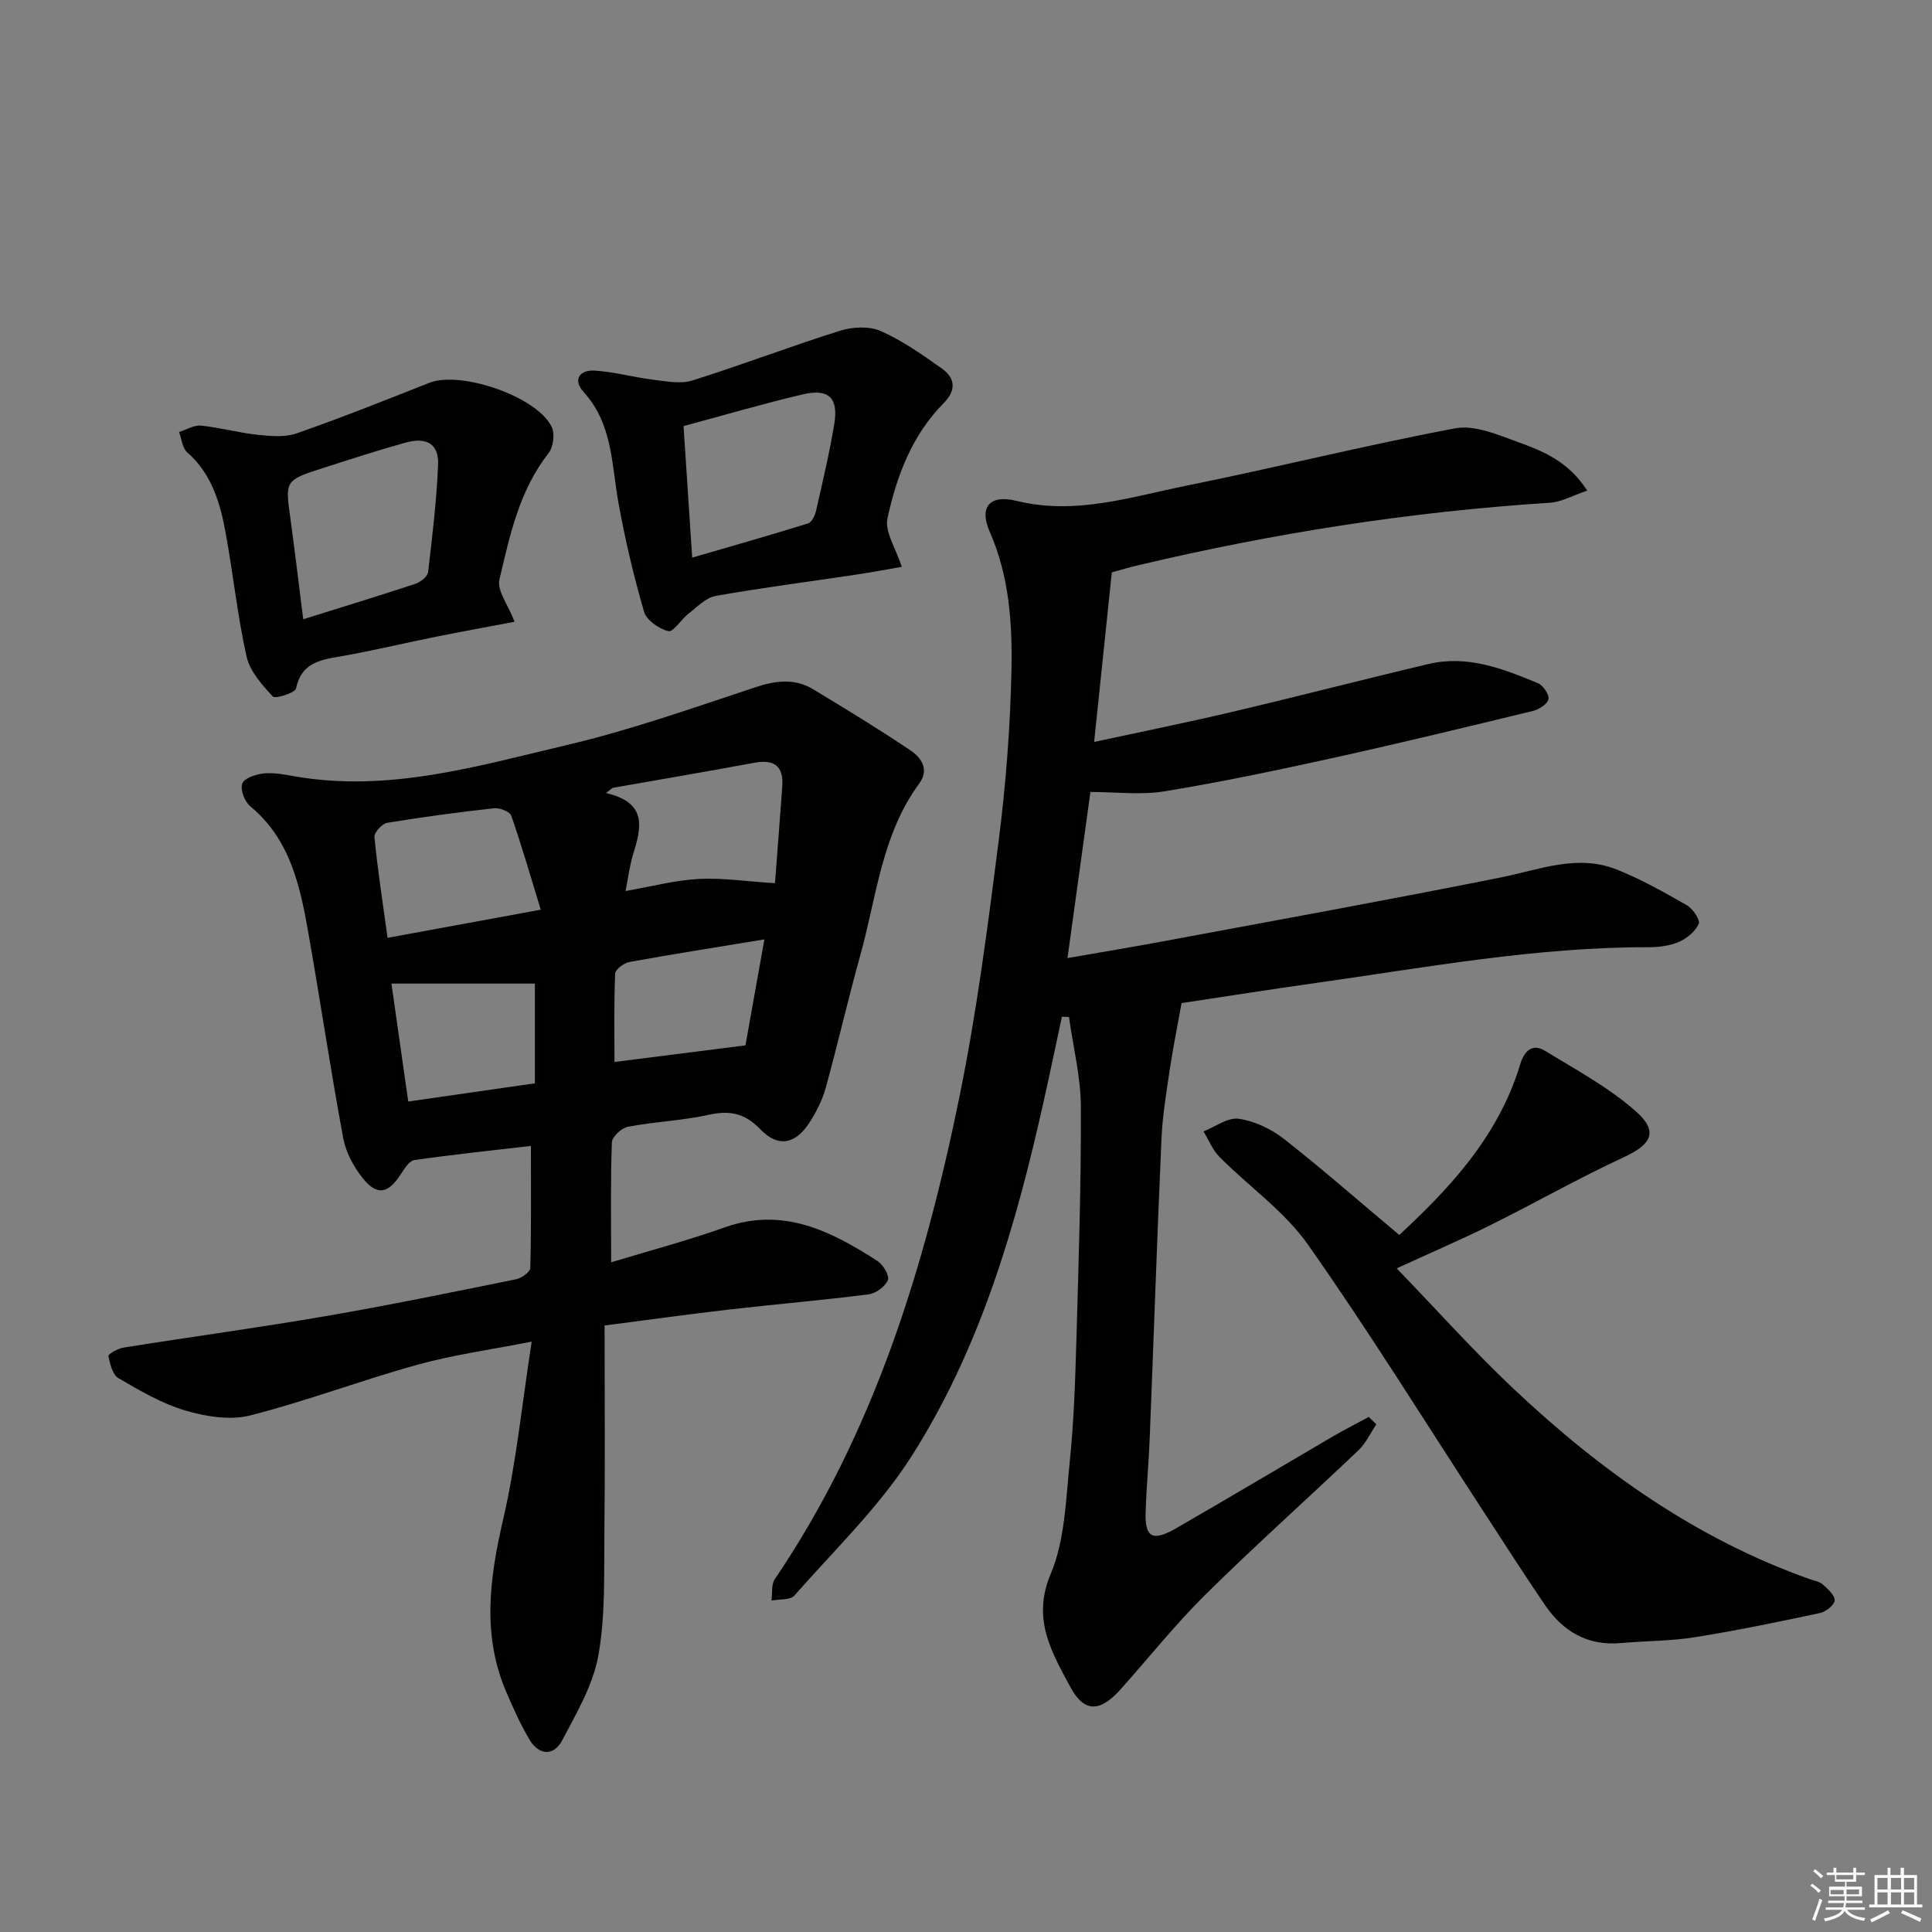
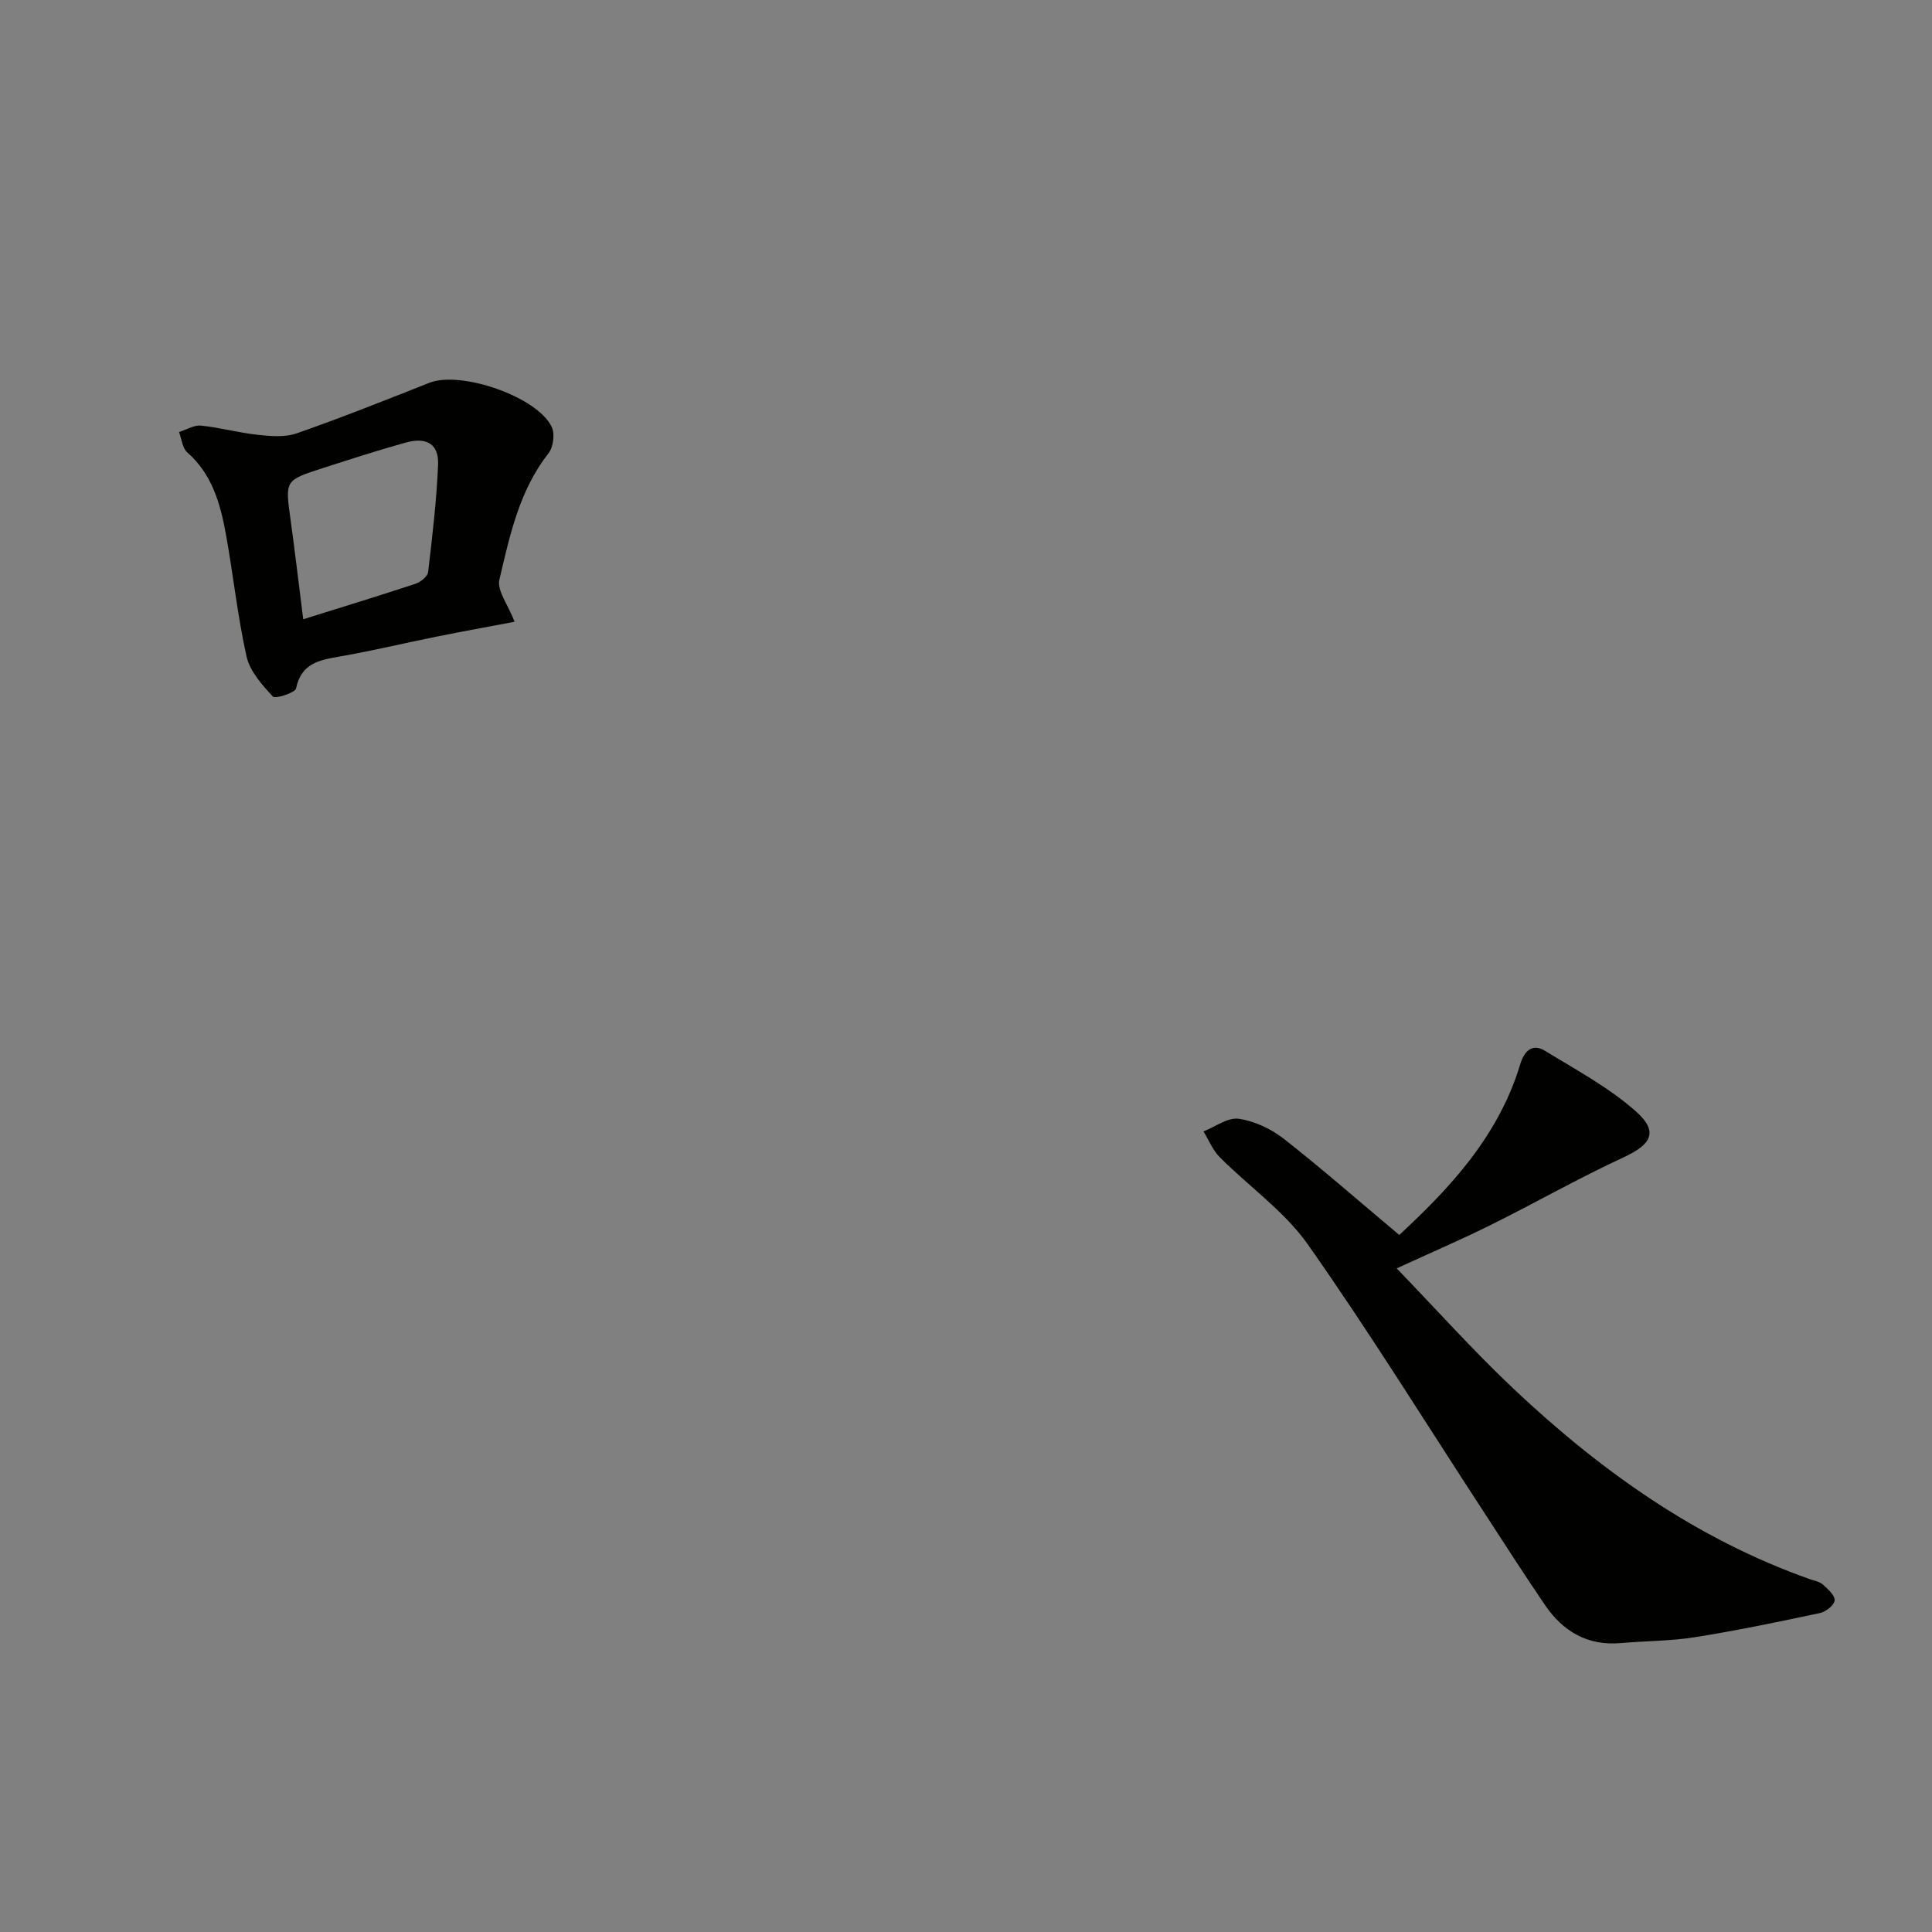
<svg xmlns="http://www.w3.org/2000/svg" enable-background="new 0 0 400 400" viewBox="0 0 400 400">
  <rect x="0" y="0" width="400" height="400" fill="#808080" stroke="none" />
  <g fill="#010100">
-     <path d="m328.62 101.58c-3.04 1.02-5.35 2.36-7.74 2.51-28.9 1.84-57.38 6.32-85.53 13.01-1.6.38-3.18.86-5.16 1.4-1.19 11.44-2.39 22.93-3.66 35.11 9.96-2.15 19.34-4.04 28.65-6.24 13.56-3.19 27.05-6.7 40.61-9.9 8.04-1.9 15.42.98 22.64 3.99 1.07.45 2.37 2.38 2.16 3.31-.22 1.02-1.97 2.12-3.24 2.43-13.86 3.36-27.72 6.72-41.65 9.79-11.5 2.53-23.04 4.95-34.65 6.85-4.83.79-9.9.13-15.29.13-1.54 11.13-3.07 22.25-4.75 34.39 6.94-1.21 13.39-2.27 19.82-3.47 23.32-4.35 46.66-8.57 69.92-13.23 7.98-1.6 15.79-4.86 23.91-1.66 5.05 2 9.85 4.71 14.58 7.42 1.24.71 2.82 3.05 2.46 3.85-.7 1.58-2.46 3.03-4.12 3.75-1.92.82-4.21 1.09-6.33 1.09-23.2-.04-45.95 4.18-68.79 7.4-9.67 1.36-19.32 2.89-27.83 4.17-.91 5.08-1.8 9.43-2.45 13.81-.7 4.75-1.5 9.52-1.71 14.3-.91 20.61-1.61 41.23-2.43 61.85-.2 5.15-.68 10.28-.85 15.43-.17 5.26 1.42 6.16 6.3 3.35 10.81-6.22 21.52-12.62 32.29-18.92 2.49-1.46 5.07-2.76 7.61-4.14.52.51 1.04 1.02 1.56 1.53-1.21 1.8-2.14 3.89-3.67 5.35-10.49 9.99-21.31 19.64-31.61 29.81-6.25 6.17-11.76 13.08-17.61 19.65-4.21 4.74-7.55 5.04-10.49-.48-3.76-7.06-7.99-13.95-4.06-23.28 3-7.11 3.17-15.53 3.98-23.42.85-8.26 1.12-16.6 1.36-24.91.46-16.13 1-32.27.93-48.41-.02-6.22-1.59-12.43-2.46-18.65-.49-.02-.97-.03-1.46-.05-1.26 5.85-2.48 11.72-3.79 17.56-5.73 25.72-13.07 51.01-27.31 73.39-6.7 10.53-15.98 19.43-24.29 28.89-.86.98-3.12.72-4.74 1.04.2-1.49-.07-3.31.68-4.42 20.61-30.43 31.09-64.79 38.31-100.25 3.53-17.36 5.8-35 8.04-52.59 1.49-11.67 2.4-23.48 2.65-35.24.2-9.75-.43-19.55-4.51-28.82-2.25-5.11.04-7.73 5.55-6.36 12.21 3.02 23.75-.85 35.37-3.19 18.53-3.73 36.89-8.34 55.46-11.83 3.97-.75 8.68 1.27 12.78 2.76 5.24 1.9 10.58 3.96 14.56 10.14z" />
-     <path d="m126.53 261.35c8.04-2.45 15.87-4.51 23.47-7.22 12.11-4.31 22.01.73 31.66 6.94 1.18.76 2.54 3.06 2.17 3.96-.55 1.34-2.5 2.76-4 2.95-9.55 1.22-19.16 2.03-28.72 3.13-8.22.94-16.41 2.09-25.94 3.32 0 14.41.12 28.68-.04 42.96-.1 8.48.24 17.11-1.25 25.38-1.1 6.13-4.53 11.94-7.51 17.59-1.69 3.2-4.74 3.12-6.69-.11-1.87-3.09-3.33-6.43-4.78-9.75-5.18-11.9-3.54-23.77-.71-36 2.71-11.73 3.89-23.82 5.89-36.73-8.52 1.68-16.2 2.72-23.61 4.77-11.65 3.22-23.01 7.55-34.71 10.52-4.16 1.05-9.18.21-13.43-1.04-4.85-1.44-9.39-4.11-13.8-6.68-1.22-.71-1.76-2.94-2.09-4.59-.08-.37 1.94-1.55 3.1-1.74 13.92-2.22 27.89-4.11 41.77-6.5 13.23-2.27 26.38-4.99 39.53-7.65 1.14-.23 2.92-1.51 2.95-2.34.22-8.27.13-16.55.13-25.27-7.78.9-15.98 1.76-24.13 2.93-1.08.16-2.09 1.83-2.85 2.99-2.57 3.95-4.86 4.45-7.79.82-1.9-2.36-3.53-5.37-4.08-8.31-2.61-14.03-4.7-28.15-7.17-42.2-1.73-9.85-3.71-19.62-12.1-26.56-1.16-.96-2.11-3.49-1.63-4.71.44-1.14 2.86-1.92 4.48-2.08 2.1-.21 4.3.24 6.42.61 19.43 3.38 37.91-2.16 56.38-6.51 13.2-3.11 26.07-7.68 38.97-11.95 4.23-1.4 8.12-1.87 11.94.43 6.8 4.1 13.58 8.24 20.16 12.66 2.22 1.49 3.93 3.95 1.8 6.85-7.79 10.57-8.83 23.46-12.2 35.53-2.54 9.11-4.64 18.34-7.16 27.46-.69 2.52-1.93 4.97-3.35 7.18-2.93 4.56-6.53 5.23-10.21 1.4-3.2-3.32-6.32-3.95-10.68-2.98-5.49 1.22-11.19 1.42-16.72 2.47-1.32.25-3.28 2.08-3.32 3.25-.29 7.94-.15 15.9-.15 24.82zm.29-98.23c-.45.36-.9.72-1.36 1.07 8.71 2.01 7.29 7.24 5.62 12.7-.75 2.45-1.05 5.04-1.57 7.59 5.33-.93 10.18-2.23 15.09-2.5 4.9-.27 9.85.5 15.85.88.5-6.61 1.03-13.32 1.51-20.04.31-4.22-1.67-5.66-5.77-4.9-9.78 1.81-19.58 3.48-29.37 5.2zm-46.58 31.05c10.51-1.93 20.39-3.75 31.72-5.83-2.08-6.77-3.92-13.17-6.11-19.46-.3-.86-2.4-1.67-3.55-1.54-7.4.82-14.79 1.8-22.14 3.02-1.06.18-2.73 2.02-2.64 2.94.66 6.73 1.7 13.43 2.72 20.87zm30.5 30.12c0-7.68 0-14.79 0-20.65-9.87 0-19.49 0-29.7 0 1.12 7.83 2.27 15.94 3.48 24.42 8.98-1.3 17.48-2.52 26.22-3.77zm43.6-7.86c1.11-6.21 2.49-13.93 3.92-21.94-9.74 1.6-18.86 3.03-27.94 4.68-1.14.21-2.93 1.54-2.96 2.41-.26 6.24-.14 12.49-.14 18.29 8.92-1.13 17.5-2.22 27.12-3.44z" />
    <path d="m289.71 255.69c9.28-8.67 20.34-19.68 25.04-35.36.77-2.58 2.41-4.44 5.13-2.77 6.45 3.95 13.26 7.6 18.86 12.58 4.7 4.18 3.13 6.82-2.53 9.44-9.33 4.32-18.3 9.43-27.52 14.01-6.05 3.01-12.27 5.68-19.52 9.01 8.35 8.65 15.98 17.19 24.28 25.01 17.93 16.9 37.75 31.01 61.23 39.33.94.33 2.05.51 2.74 1.13 1.03.93 2.5 2.24 2.42 3.29-.07.96-1.82 2.34-3.03 2.6-8.58 1.83-17.19 3.62-25.85 5-5.07.81-10.27.77-15.39 1.22-6.87.61-11.95-2.4-15.68-7.85-4.31-6.31-8.42-12.76-12.6-19.16-12.09-18.53-23.75-37.37-36.47-55.46-4.86-6.91-12.23-12.04-18.3-18.14-1.44-1.45-2.25-3.53-3.35-5.32 2.45-.96 5.04-2.95 7.3-2.62 3.27.47 6.71 2.1 9.35 4.16 7.99 6.27 15.62 12.97 23.89 19.9z" />
    <path d="m106.54 128.73c-5.28 1-10.76 1.99-16.22 3.09-6.66 1.34-13.28 2.94-19.97 4.1-4.24.73-7.98 1.4-9.06 6.62-.19.91-4.31 2.21-4.81 1.66-2.23-2.41-4.74-5.21-5.43-8.26-1.88-8.4-2.76-17.01-4.31-25.49-1.14-6.25-2.86-12.3-7.97-16.79-1.02-.89-1.16-2.78-1.7-4.21 1.52-.48 3.1-1.48 4.55-1.33 3.95.4 7.83 1.49 11.78 1.91 2.66.28 5.63.54 8.06-.32 9.23-3.23 18.32-6.85 27.42-10.45 6.53-2.58 22.46 2.89 25.37 9.19.66 1.43.3 4.13-.68 5.38-6.07 7.73-8.03 17.06-10.18 26.2-.51 2.25 1.8 5.17 3.15 8.7zm-43.76-.52c8.15-2.55 15.7-4.85 23.19-7.33 1.07-.35 2.55-1.5 2.66-2.42.88-7.4 1.76-14.82 2.07-22.26.17-4.25-2.33-5.78-6.7-4.57-5.74 1.59-11.41 3.44-17.09 5.26-7.94 2.55-7.88 2.58-6.78 10.51.92 6.67 1.71 13.35 2.65 20.81z" />
-     <path d="m186.7 117.36c-2.9.5-6.19 1.12-9.5 1.62-9.68 1.45-19.4 2.69-29.03 4.4-2.04.36-3.85 2.31-5.64 3.69-1.5 1.16-3.13 3.85-4.15 3.6-1.95-.48-4.53-2.26-5.04-4.03-2.16-7.43-3.94-15-5.31-22.62-1.42-7.95-1.19-16.26-7.18-22.84-2.35-2.58-.83-4.63 2.26-4.45 4.07.25 8.08 1.39 12.14 1.89 2.68.33 5.64.92 8.08.16 10.27-3.22 20.34-7.09 30.61-10.31 2.59-.81 6.04-.98 8.42.07 4.49 1.99 8.62 4.91 12.65 7.77 2.78 1.97 3 4.49.38 7.14-6.56 6.62-9.75 15.09-11.65 23.87-.61 2.77 1.73 6.17 2.96 10.04zm-45.18-29.15c.62 9.42 1.18 17.98 1.79 27.24 8.24-2.4 16.15-4.64 24.01-7.09.78-.24 1.44-1.7 1.66-2.71 1.35-5.96 2.77-11.92 3.76-17.94.87-5.32-1.18-7.31-6.49-6.07-8.18 1.92-16.26 4.3-24.73 6.57z" />
  </g>
-   <path d="m374.8 390.4.4-.4c.7.5 1.3 1 1.8 1.4l-.5.5c-.5-.6-1.1-1.1-1.7-1.5zm1 7.3-.6-.3c.5-1.4 1.1-2.8 1.5-4.3.2.1.4.2.6.3-.5 1.3-1 2.8-1.5 4.3zm-.4-10.3.4-.4c.4.3 1 .8 1.7 1.4l-.5.5c-.4-.5-1-1-1.6-1.5zm2.5.3h1.7v-1h.6v1h3.5v-1h.6v1h1.8v.5h-1.8v1.4h-2v1h3.2v2h-3.2v.9h3.3v.5h-3.4c0 .3-.1.6-.1.9h4v.5h-3.7c.7.9 1.9 1.5 3.8 1.7-.1.2-.2.4-.3.6-2.1-.4-3.5-1.1-4-2.1-.4 1-1.8 1.7-4 2.2-.1-.2-.2-.4-.3-.6 2.1-.4 3.4-1 3.8-1.8h-3.4v-.5h3.6c.1-.3.1-.6.2-.9h-3.3v-.5h3.4c0-.3 0-.6 0-.9h-3.2v-2h3.3v-1h-2.1v-1.4h-1.7v-.5zm1.1 3.5v1h2.7c0-.3 0-.4 0-.4 0-.1 0-.2 0-.2 0-.1 0-.2 0-.3h-2.7zm1.2-3v.9h3.5v-.9zm4.7 3h-2.6v.6.4h2.6z" fill="#fafafb" />
-   <path d="m393.6 386.7h.6v1.5h2.7v6.1h1.1v.6h-11v-.6h1.1v-6.1h2.7v-1.5h.6v1.5h2.1v-1.5zm-2.7 8.8.4.6c-1.2.6-2.5 1.3-3.8 1.9-.1-.2-.2-.4-.3-.6 1.2-.6 2.5-1.2 3.7-1.9zm-2.2-6.7v2.4h2.1v-2.4zm0 3v2.5h2.1v-2.5zm2.8-3v2.4h2.1v-2.4zm0 3v2.5h2.1v-2.5zm6 6.1c-1.4-.7-2.7-1.3-3.9-1.8l.3-.6c1.5.6 2.7 1.2 3.9 1.7zm-1.2-9.1h-2.1v2.4h2.1zm-2.1 3v2.5h2.1v-2.5z" fill="#fafafb" />
</svg>